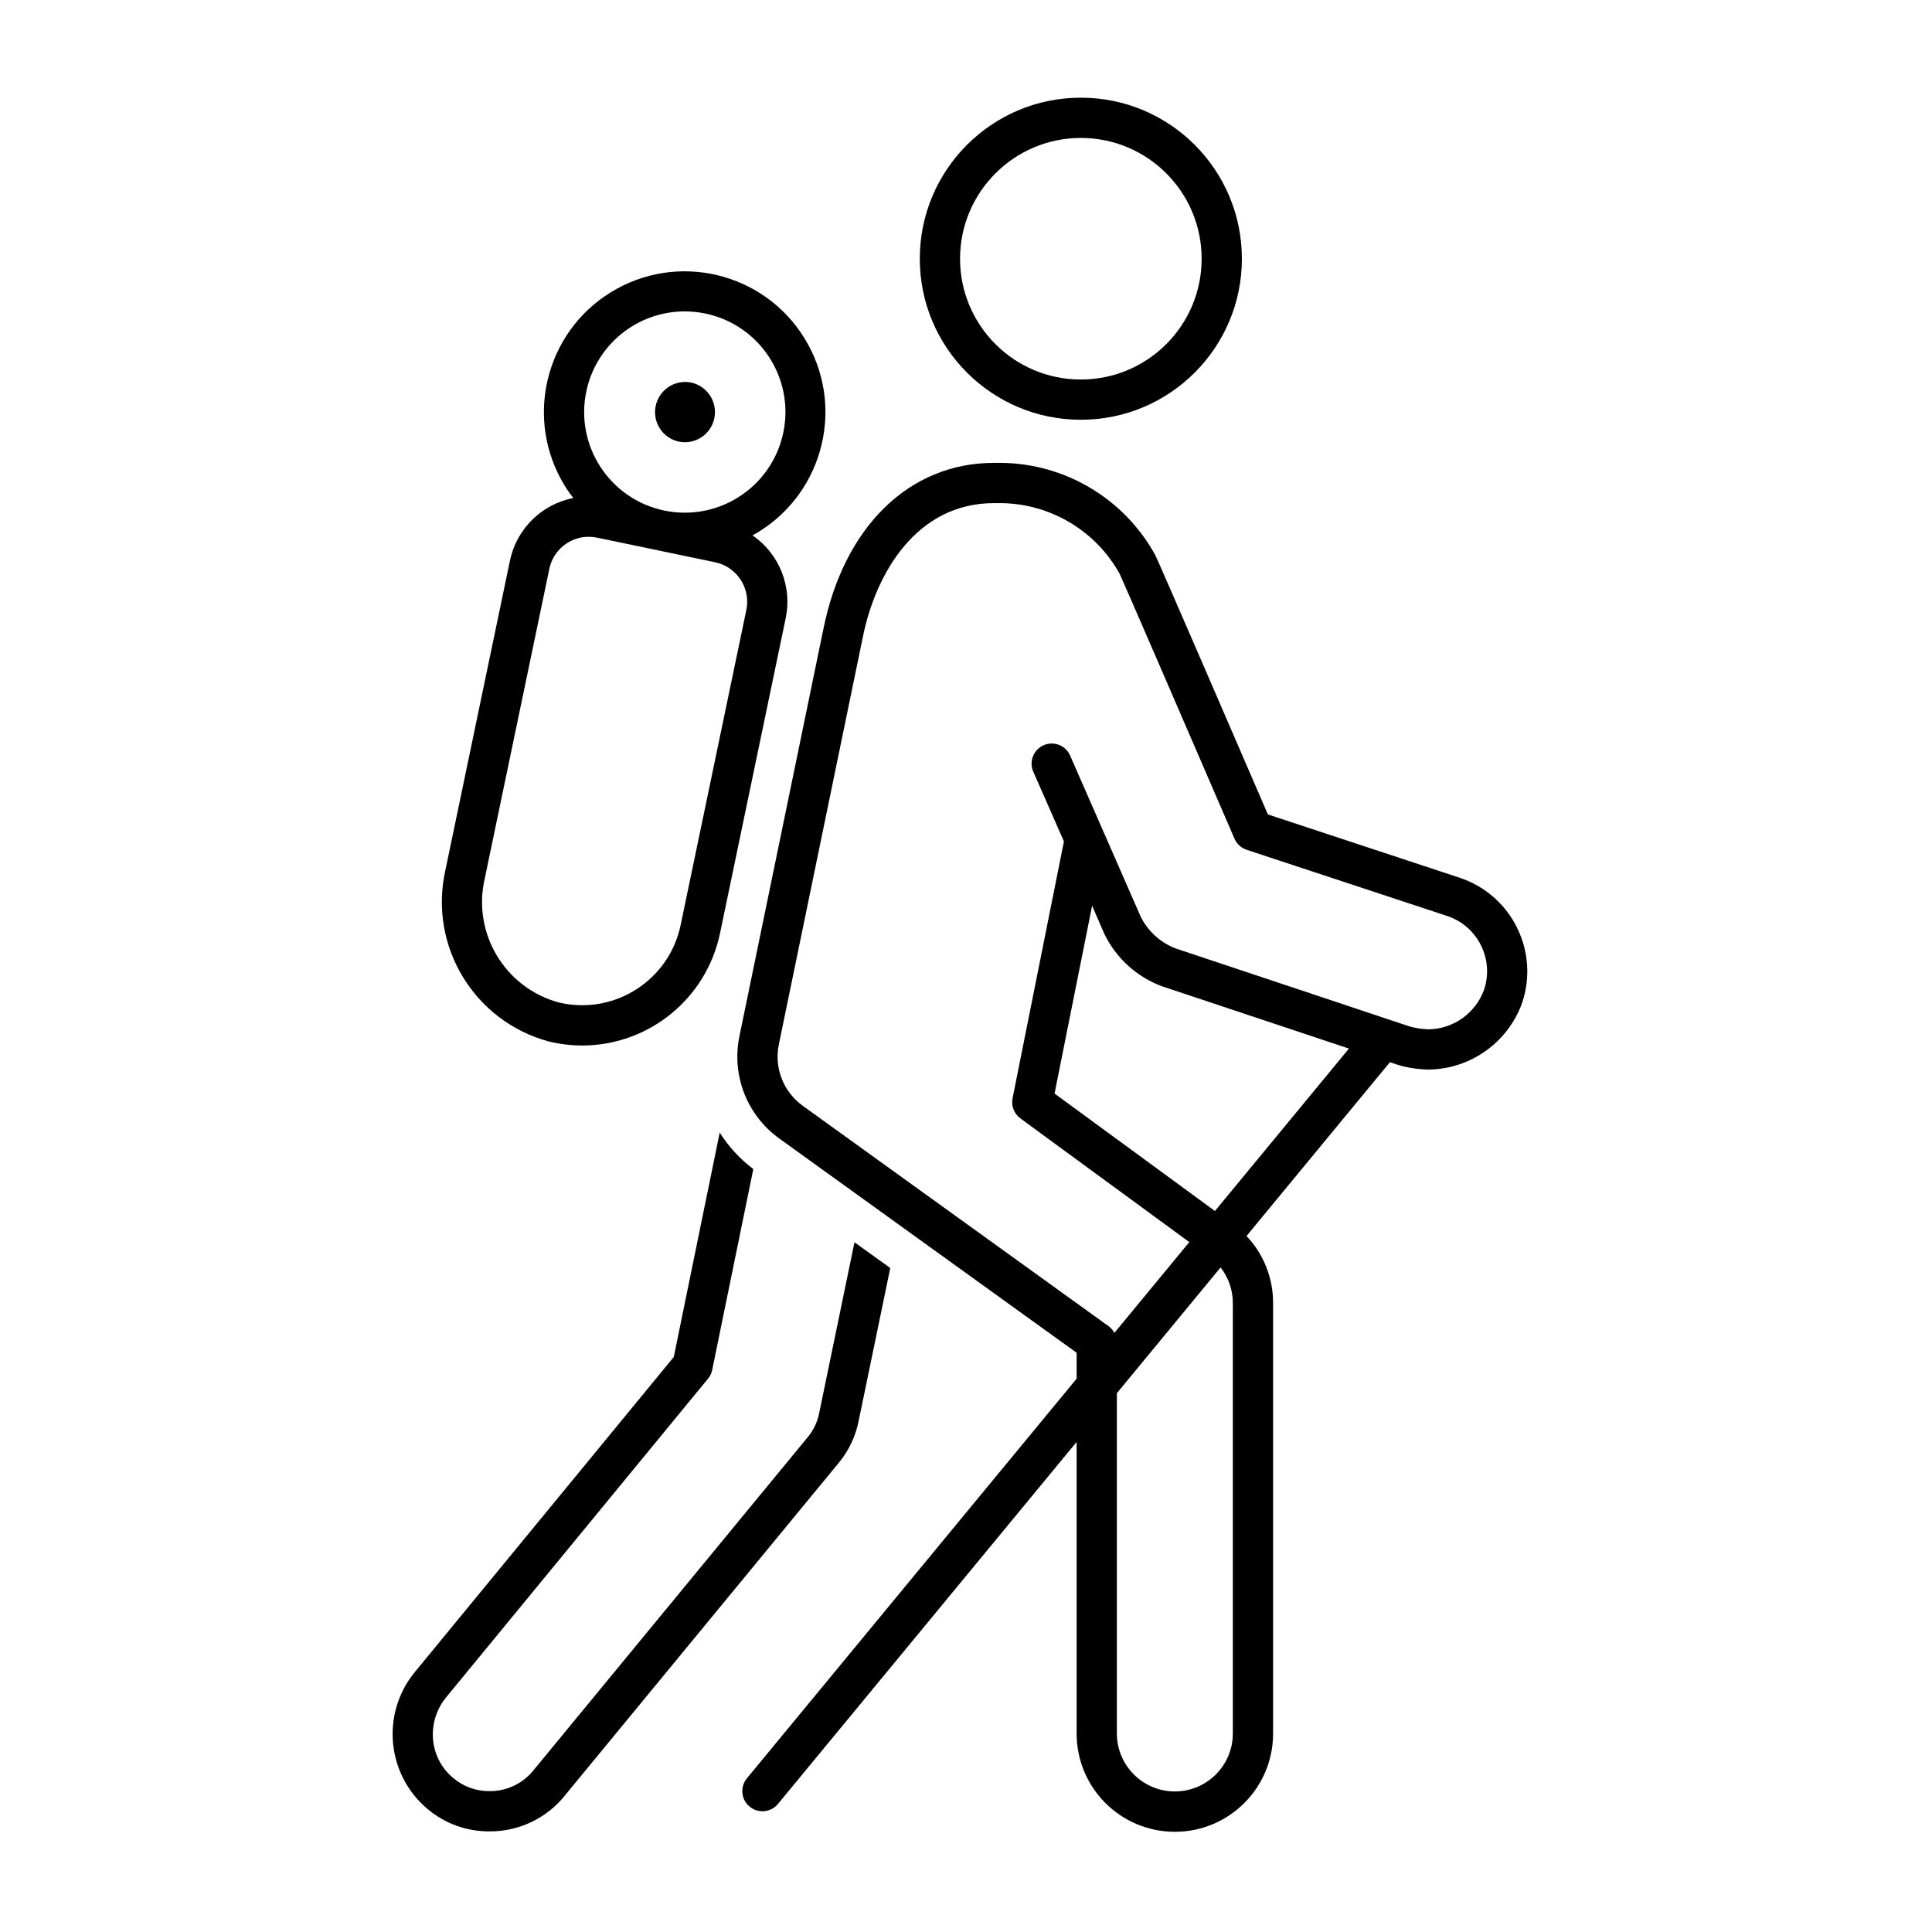
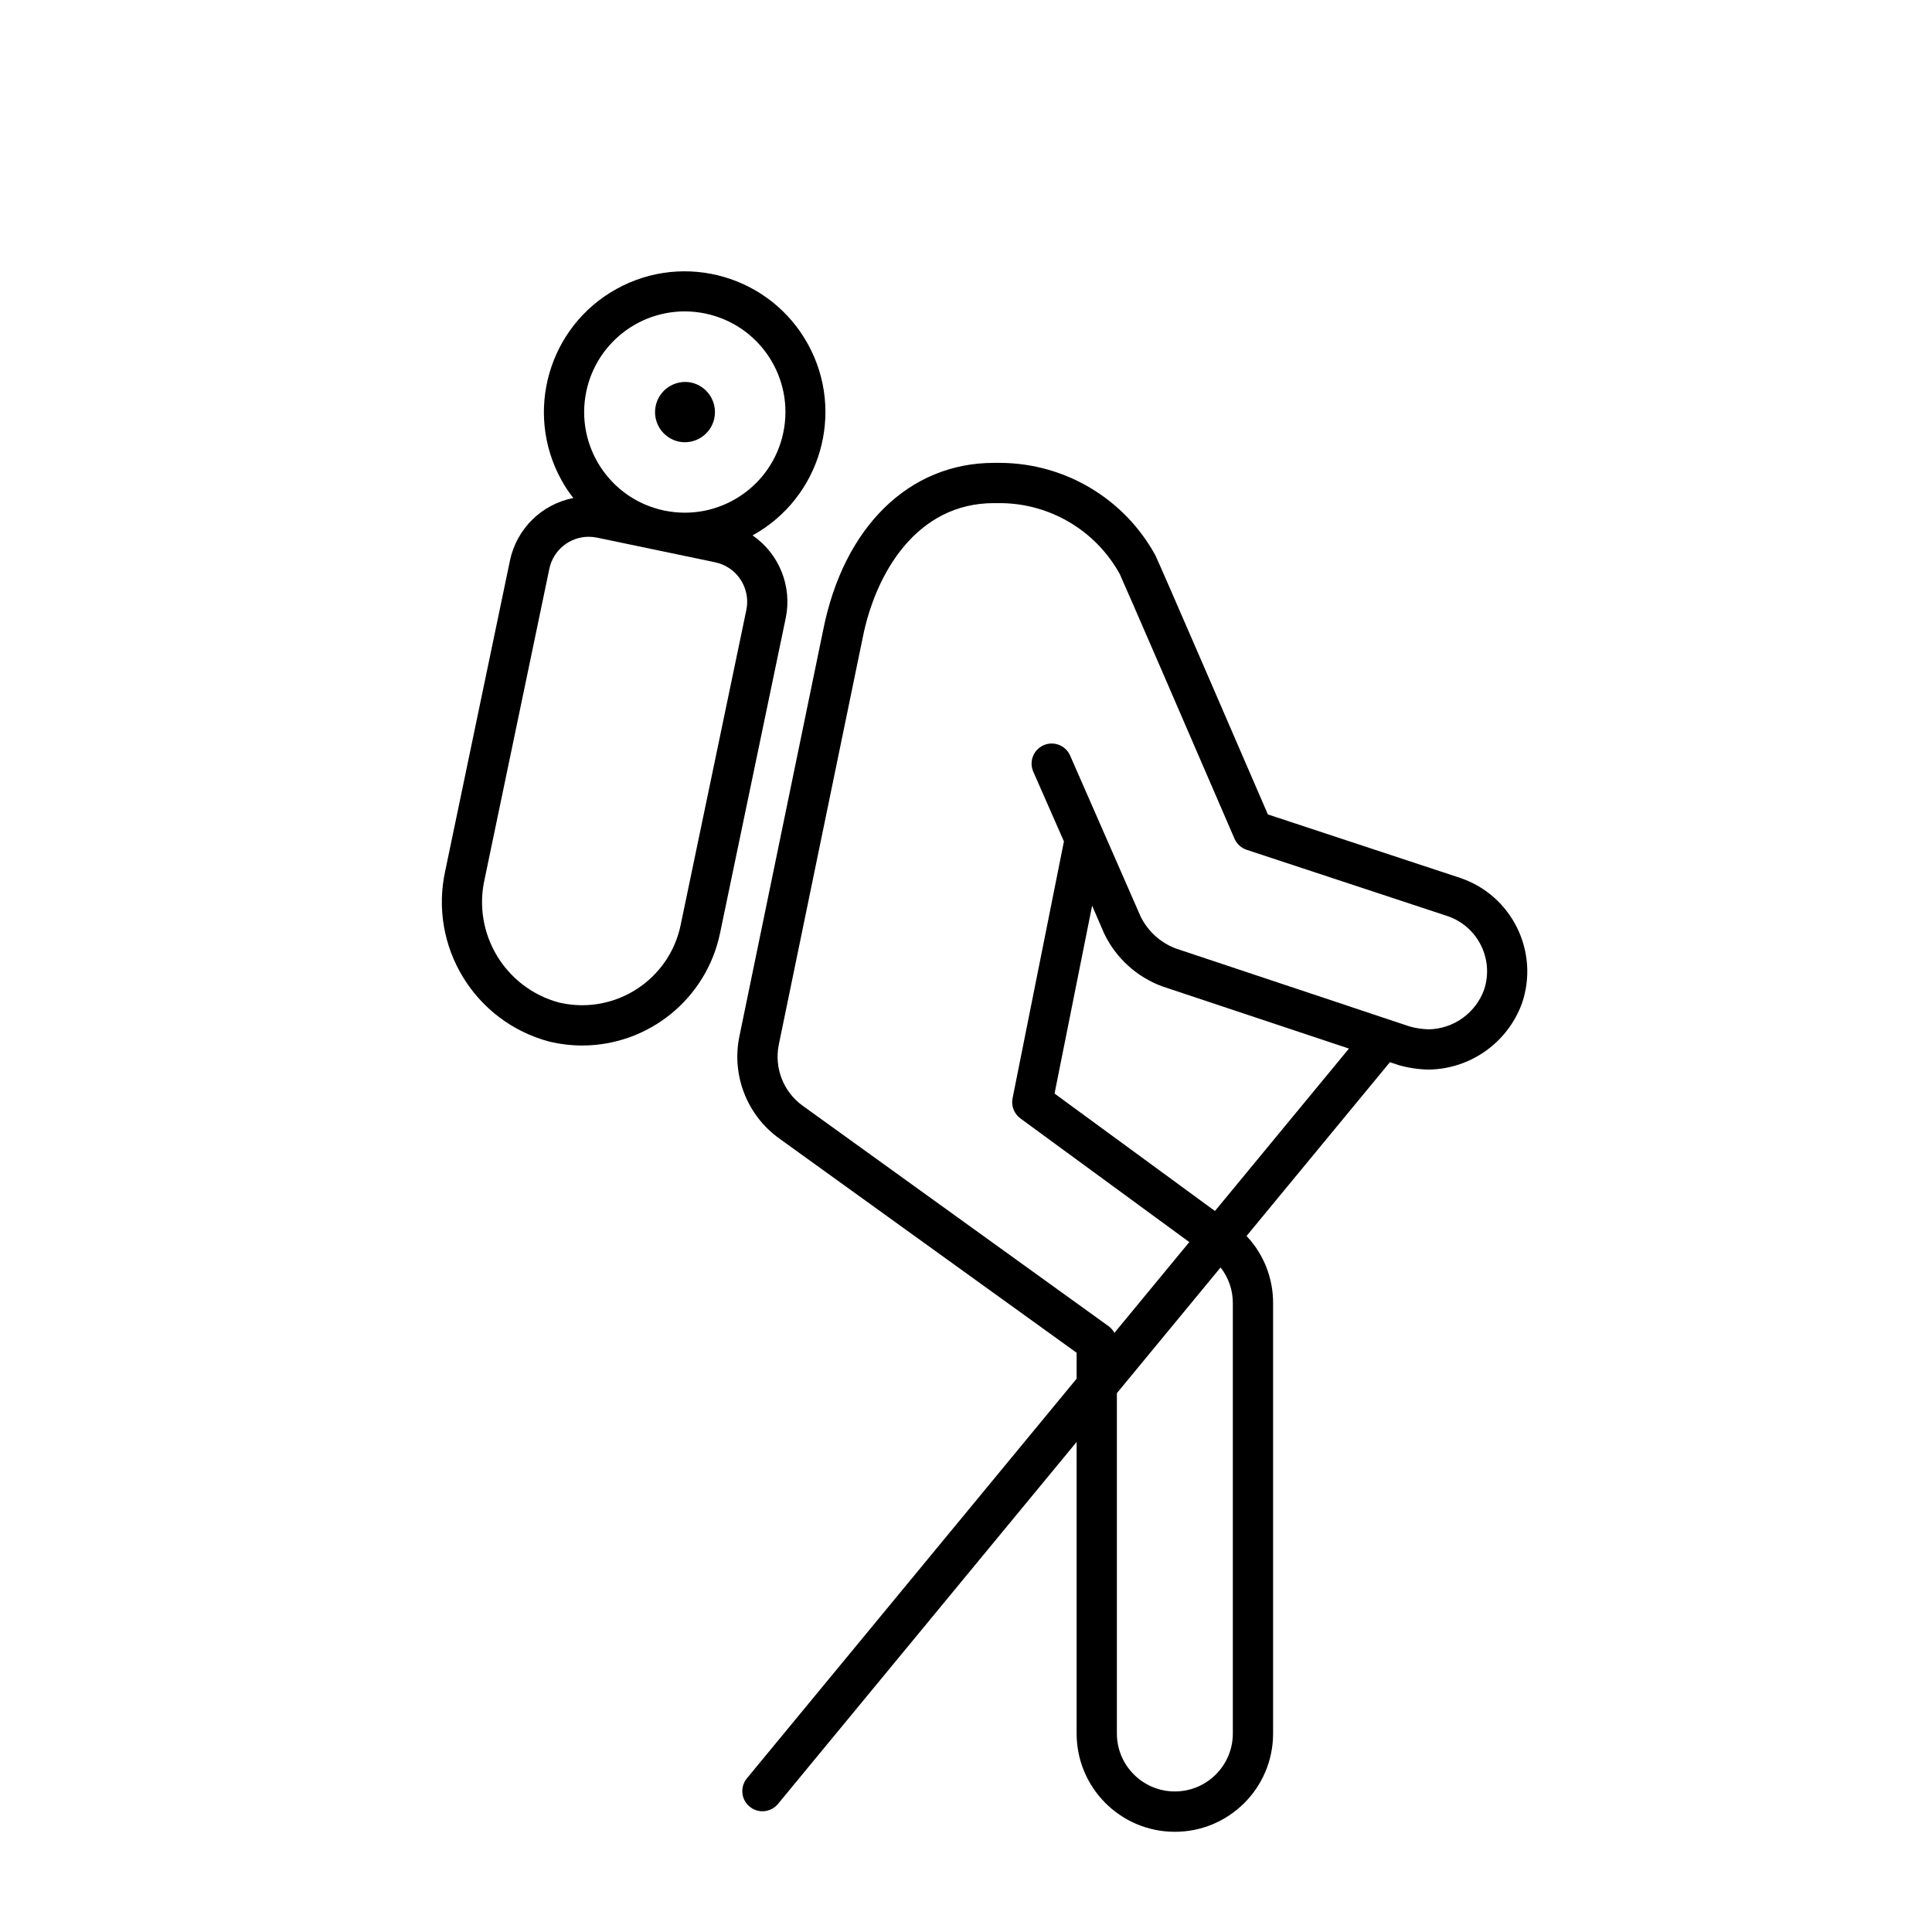
<svg xmlns="http://www.w3.org/2000/svg" width="96" height="96" overflow="hidden">
  <defs>
    <clipPath id="clip0">
      <rect x="111" y="307" width="96" height="96" />
    </clipPath>
  </defs>
  <g clip-path="url(#clip0)" transform="translate(-111 -307)">
-     <path d="M164.704 327.858C169.124 327.859 172.708 324.278 172.709 319.858 172.71 315.439 169.128 311.855 164.709 311.854 160.289 311.853 156.706 315.434 156.704 319.854 156.704 319.854 156.704 319.855 156.704 319.856 156.704 324.275 160.286 327.857 164.704 327.858ZM164.704 313.854C168.019 313.853 170.708 316.539 170.709 319.854 170.71 323.169 168.024 325.857 164.709 325.858 161.394 325.859 158.706 323.173 158.704 319.858 158.704 319.858 158.704 319.857 158.704 319.856 158.708 316.543 161.392 313.858 164.704 313.854Z" />
-     <path d="M153.667 377.597 155.237 370.008 153.459 368.728 151.702 377.23C151.615 377.663 151.421 378.068 151.139 378.409L137.546 394.919C137.014 395.609 136.189 396.01 135.318 396 134.663 396.006 134.028 395.777 133.528 395.354 132.945 394.877 132.58 394.183 132.518 393.432 132.452 392.67 132.69 391.914 133.179 391.326L146.182 375.505C146.286 375.379 146.357 375.23 146.389 375.07L148.432 365.091C147.772 364.591 147.206 363.978 146.762 363.279L144.48 374.427 131.635 390.056C129.923 392.111 130.194 395.163 132.241 396.885 133.1 397.612 134.192 398.007 135.318 398 136.792 398.011 138.188 397.339 139.099 396.18L152.693 379.668C153.184 379.069 153.519 378.357 153.667 377.597Z" />
    <path d="M183.568 350.627 174 347.468C172.772 344.625 168.614 335.001 168.407 334.588 166.869 331.785 163.938 330.031 160.742 330L160.385 330C156.172 330 152.922 333.183 151.905 338.298L147.738 358.507C147.345 360.437 148.12 362.418 149.718 363.569L164.497 374.218 164.497 375.506 148.114 395.363C147.762 395.789 147.822 396.42 148.249 396.771 148.675 397.123 149.305 397.063 149.657 396.637L164.497 378.649 164.497 393.117C164.485 395.813 166.66 398.008 169.356 398.021 172.052 398.033 174.247 395.857 174.259 393.161 174.26 393.147 174.26 393.132 174.259 393.117L174.259 371.765C174.267 370.52 173.795 369.32 172.94 368.415L180.064 359.78 180.502 359.926C180.987 360.064 181.488 360.138 181.993 360.147 184.075 360.117 185.922 358.801 186.63 356.843 187.497 354.281 186.128 351.501 183.568 350.627ZM172.259 371.765 172.259 393.117C172.269 394.708 170.986 396.006 169.395 396.016 167.804 396.025 166.506 394.742 166.497 393.151 166.496 393.14 166.496 393.129 166.497 393.117L166.497 376.225 171.65 369.979C172.049 370.488 172.264 371.117 172.259 371.765ZM171.37 367.174 163.4 361.338 165.267 352.002 165.864 353.383C166.45 354.608 167.494 355.554 168.77 356.019L178.029 359.103ZM164.162 344.516C163.924 344.017 163.328 343.805 162.829 344.042 162.351 344.27 162.133 344.83 162.332 345.32L163.866 348.809 161.314 361.571C161.238 361.953 161.39 362.344 161.704 362.574L170.096 368.719 166.374 373.23C166.303 373.098 166.204 372.984 166.083 372.896L150.887 361.945C149.928 361.255 149.463 360.066 149.698 358.908L153.866 338.694C154.508 335.458 156.559 332 160.385 332L160.742 332C163.196 332.027 165.448 333.369 166.637 335.517 166.819 335.897 170.148 343.594 172.341 348.673 172.455 348.935 172.675 349.136 172.946 349.226L182.938 352.524C184.439 353.041 185.244 354.67 184.744 356.176 184.323 357.339 183.229 358.123 181.993 358.147 181.673 358.138 181.356 358.091 181.047 358.005L169.428 354.131C168.663 353.842 168.037 353.273 167.676 352.539Z" />
-     <path d="M138.287 358.754C138.829 358.884 139.384 358.951 139.942 358.951 143.251 358.94 146.1 356.616 146.777 353.377L150.042 337.714C150.37 336.137 149.72 334.517 148.394 333.603 151.777 331.74 153.01 327.487 151.147 324.104 149.284 320.72 145.031 319.487 141.648 321.35 138.264 323.213 137.032 327.466 138.894 330.849 138.981 331.007 139.073 331.16 139.171 331.31 139.271 331.462 139.38 331.604 139.489 331.746 137.909 332.055 136.668 333.281 136.339 334.857L133.124 350.273C132.299 354.026 134.574 357.763 138.287 358.754ZM140.132 326.454C140.615 324.139 142.652 322.479 145.016 322.473 145.363 322.473 145.708 322.508 146.047 322.579 148.751 323.142 150.486 325.79 149.922 328.494 149.359 331.197 146.711 332.932 144.007 332.369L144.005 332.369C141.303 331.805 139.569 329.157 140.132 326.454ZM135.081 350.682 138.296 335.265C138.488 334.338 139.304 333.674 140.25 333.672 140.388 333.672 140.527 333.686 140.662 333.714L146.535 334.939C147.616 335.166 148.309 336.224 148.086 337.306L144.82 352.969C144.256 355.672 141.608 357.406 138.904 356.843 138.854 356.832 138.804 356.821 138.754 356.809 136.088 356.077 134.47 353.378 135.081 350.682Z" />
+     <path d="M138.287 358.754C138.829 358.884 139.384 358.951 139.942 358.951 143.251 358.94 146.1 356.616 146.777 353.377L150.042 337.714C150.37 336.137 149.72 334.517 148.394 333.603 151.777 331.74 153.01 327.487 151.147 324.104 149.284 320.72 145.031 319.487 141.648 321.35 138.264 323.213 137.032 327.466 138.894 330.849 138.981 331.007 139.073 331.16 139.171 331.31 139.271 331.462 139.38 331.604 139.489 331.746 137.909 332.055 136.668 333.281 136.339 334.857L133.124 350.273C132.299 354.026 134.574 357.763 138.287 358.754ZM140.132 326.454C140.615 324.139 142.652 322.479 145.016 322.473 145.363 322.473 145.708 322.508 146.047 322.579 148.751 323.142 150.486 325.79 149.922 328.494 149.359 331.197 146.711 332.932 144.007 332.369L144.005 332.369C141.303 331.805 139.569 329.157 140.132 326.454ZM135.081 350.682 138.296 335.265C138.488 334.338 139.304 333.674 140.25 333.672 140.388 333.672 140.527 333.686 140.662 333.714L146.535 334.939C147.616 335.166 148.309 336.224 148.086 337.306L144.82 352.969C144.256 355.672 141.608 357.406 138.904 356.843 138.854 356.832 138.804 356.821 138.754 356.809 136.088 356.077 134.47 353.378 135.081 350.682" />
    <path d="M144.72 328.942C145.529 329.113 146.324 328.595 146.495 327.786 146.495 327.784 146.495 327.783 146.495 327.781L146.495 327.78C146.662 326.969 146.142 326.176 145.332 326.006 144.519 325.849 143.732 326.381 143.576 327.194 143.422 327.991 143.929 328.765 144.72 328.942Z" />
  </g>
</svg>